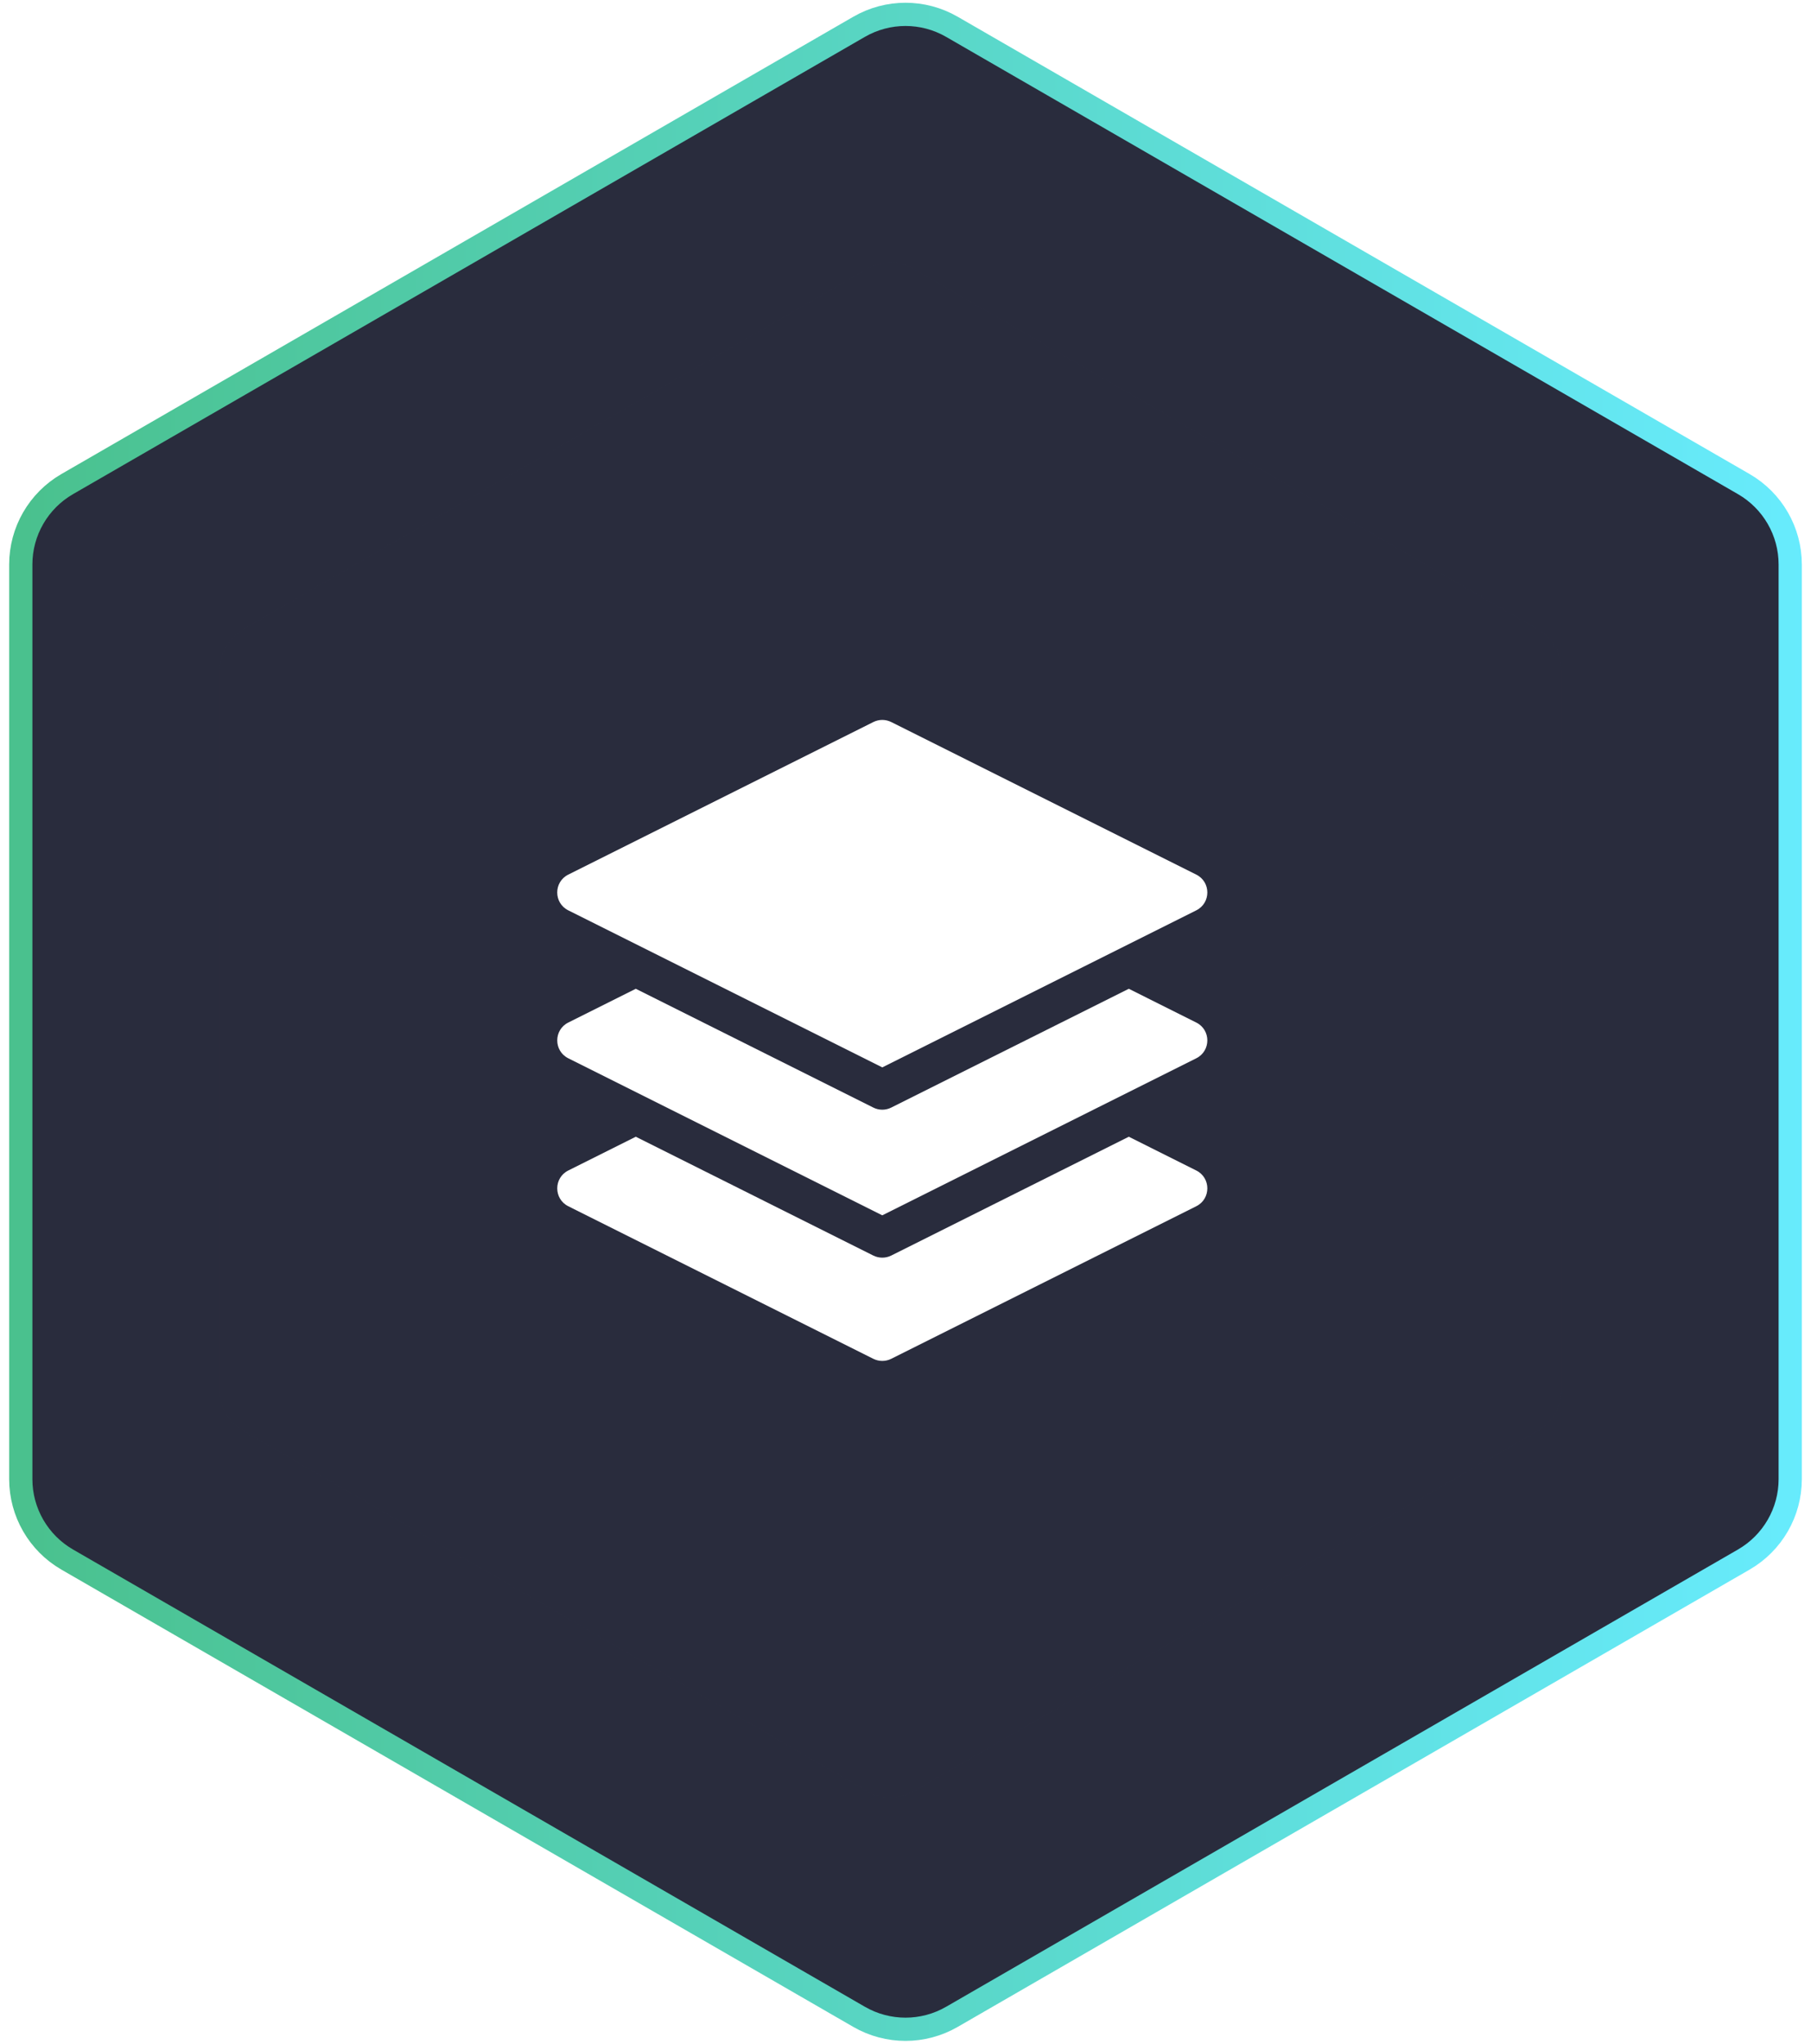
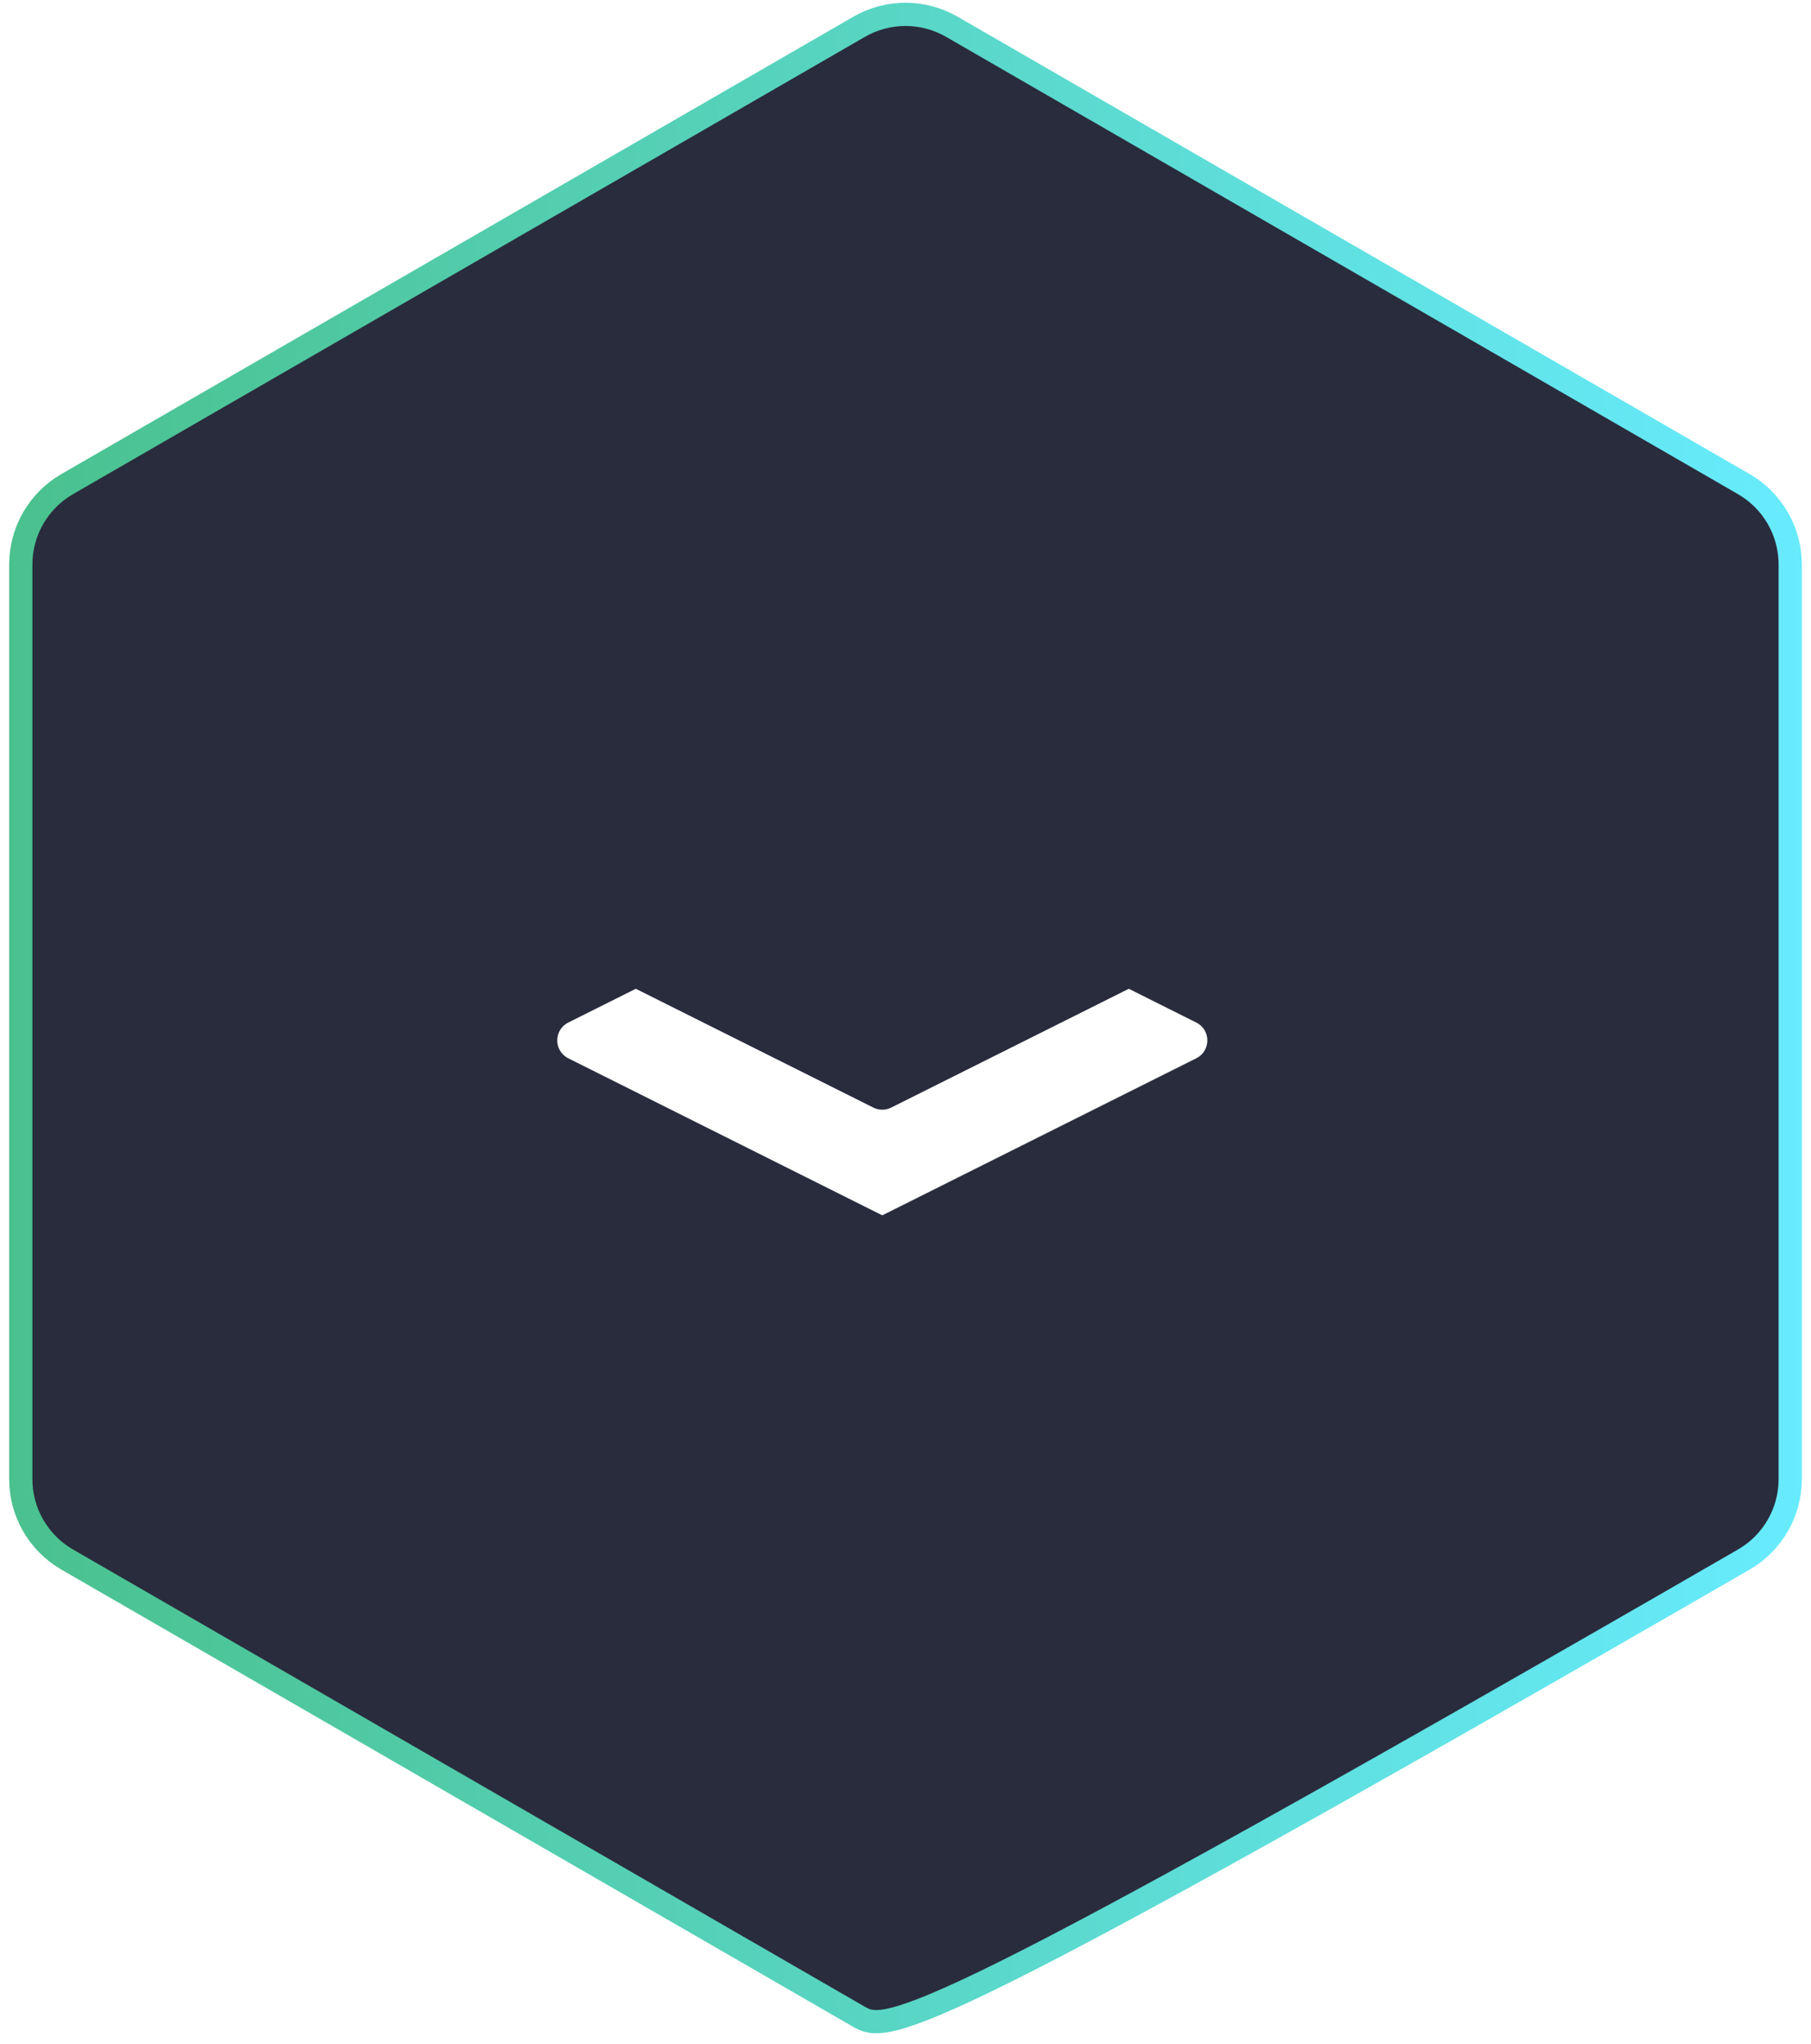
<svg xmlns="http://www.w3.org/2000/svg" width="78" height="88" viewBox="0 0 78 88" fill="none">
-   <path d="M37 1.155C38.238 0.44 39.762 0.44 41 1.155L75.105 20.845C76.343 21.56 77.105 22.88 77.105 24.309V63.691C77.105 65.12 76.343 66.44 75.105 67.155L41 86.845C39.762 87.56 38.238 87.56 37 86.845L2.895 67.155C1.657 66.44 0.895 65.12 0.895 63.691V24.309C0.895 22.88 1.657 21.56 2.895 20.845L37 1.155Z" fill="#292C3D" stroke="url(#paint0_linear_2519_13632)" />
+   <path d="M37 1.155C38.238 0.44 39.762 0.44 41 1.155L75.105 20.845C76.343 21.56 77.105 22.88 77.105 24.309V63.691C77.105 65.12 76.343 66.44 75.105 67.155C39.762 87.56 38.238 87.56 37 86.845L2.895 67.155C1.657 66.44 0.895 65.12 0.895 63.691V24.309C0.895 22.88 1.657 21.56 2.895 20.845L37 1.155Z" fill="#292C3D" stroke="url(#paint0_linear_2519_13632)" />
  <g opacity="0.5" filter="url(#filter0_d_2519_13632)">
-     <path d="M37.355 11.577C37.974 11.22 38.736 11.22 39.355 11.577L66.241 27.1C66.86 27.457 67.241 28.118 67.241 28.832V59.878C67.241 60.592 66.86 61.252 66.241 61.61L39.355 77.132C38.736 77.49 37.974 77.49 37.355 77.132L10.469 61.61C9.85 61.252 9.469 60.592 9.469 59.878V28.832C9.469 28.118 9.85 27.457 10.469 27.1L37.355 11.577Z" fill="#292C3D" />
-   </g>
-   <path d="M38.385 54.065C38.264 54.125 38.132 54.155 38 54.155C37.868 54.155 37.736 54.125 37.615 54.065L27.383 48.948L24.476 50.402C23.842 50.719 23.842 51.624 24.476 51.941L37.615 58.511C37.858 58.632 38.143 58.632 38.385 58.511L51.524 51.941C52.159 51.624 52.159 50.719 51.524 50.402L48.617 48.948L38.385 54.065Z" fill="white" />
+     </g>
  <path d="M38.385 47.693C38.264 47.754 38.132 47.784 38 47.784C37.868 47.784 37.736 47.754 37.615 47.693L27.383 42.577L24.476 44.031C23.842 44.348 23.842 45.253 24.476 45.57L38 52.332L51.524 45.57C52.159 45.253 52.159 44.348 51.524 44.031L48.617 42.577L38.385 47.693Z" fill="white" />
-   <path d="M51.524 37.661L38.385 31.091C38.142 30.97 37.857 30.97 37.615 31.091L24.476 37.661C23.841 37.978 23.841 38.883 24.476 39.2L38 45.962L51.524 39.2C52.159 38.883 52.159 37.978 51.524 37.661Z" fill="white" />
  <defs>
    <filter id="filter0_d_2519_13632" x="1.469" y="3.31" width="73.772" height="82.091" filterUnits="userSpaceOnUse" color-interpolation-filters="sRGB">
      <feFlood flood-opacity="0" result="BackgroundImageFix" />
      <feColorMatrix in="SourceAlpha" type="matrix" values="0 0 0 0 0 0 0 0 0 0 0 0 0 0 0 0 0 0 127 0" result="hardAlpha" />
      <feOffset />
      <feGaussianBlur stdDeviation="4" />
      <feComposite in2="hardAlpha" operator="out" />
      <feColorMatrix type="matrix" values="0 0 0 0 0.401 0 0 0 0 1 0 0 0 0 0.713 0 0 0 0.8 0" />
      <feBlend mode="normal" in2="BackgroundImageFix" result="effect1_dropShadow_2519_13632" />
      <feBlend mode="normal" in="SourceGraphic" in2="effect1_dropShadow_2519_13632" result="shape" />
    </filter>
    <linearGradient id="paint0_linear_2519_13632" x1="1" y1="47.5" x2="79" y2="47.5" gradientUnits="userSpaceOnUse">
      <stop stop-color="#4AC18E" />
      <stop offset="1" stop-color="#68ECFF" />
    </linearGradient>
  </defs>
</svg>